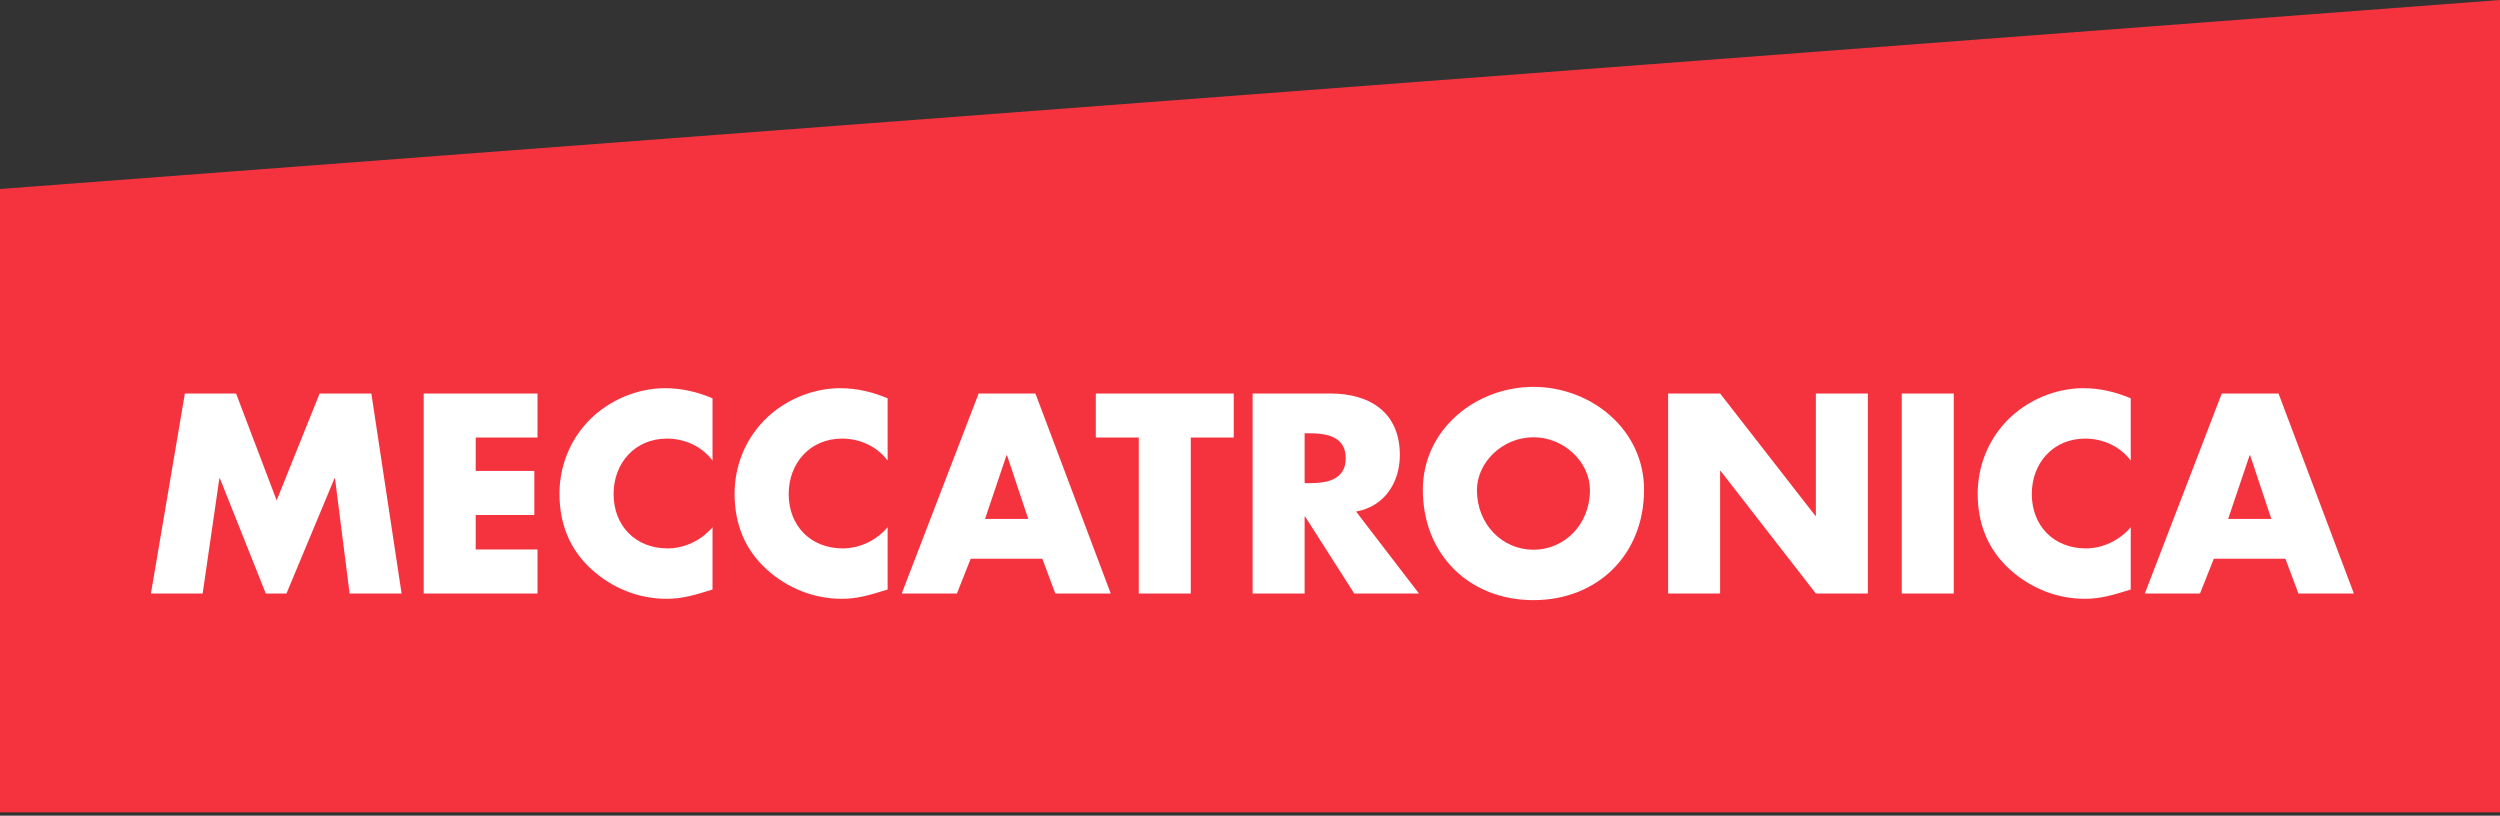
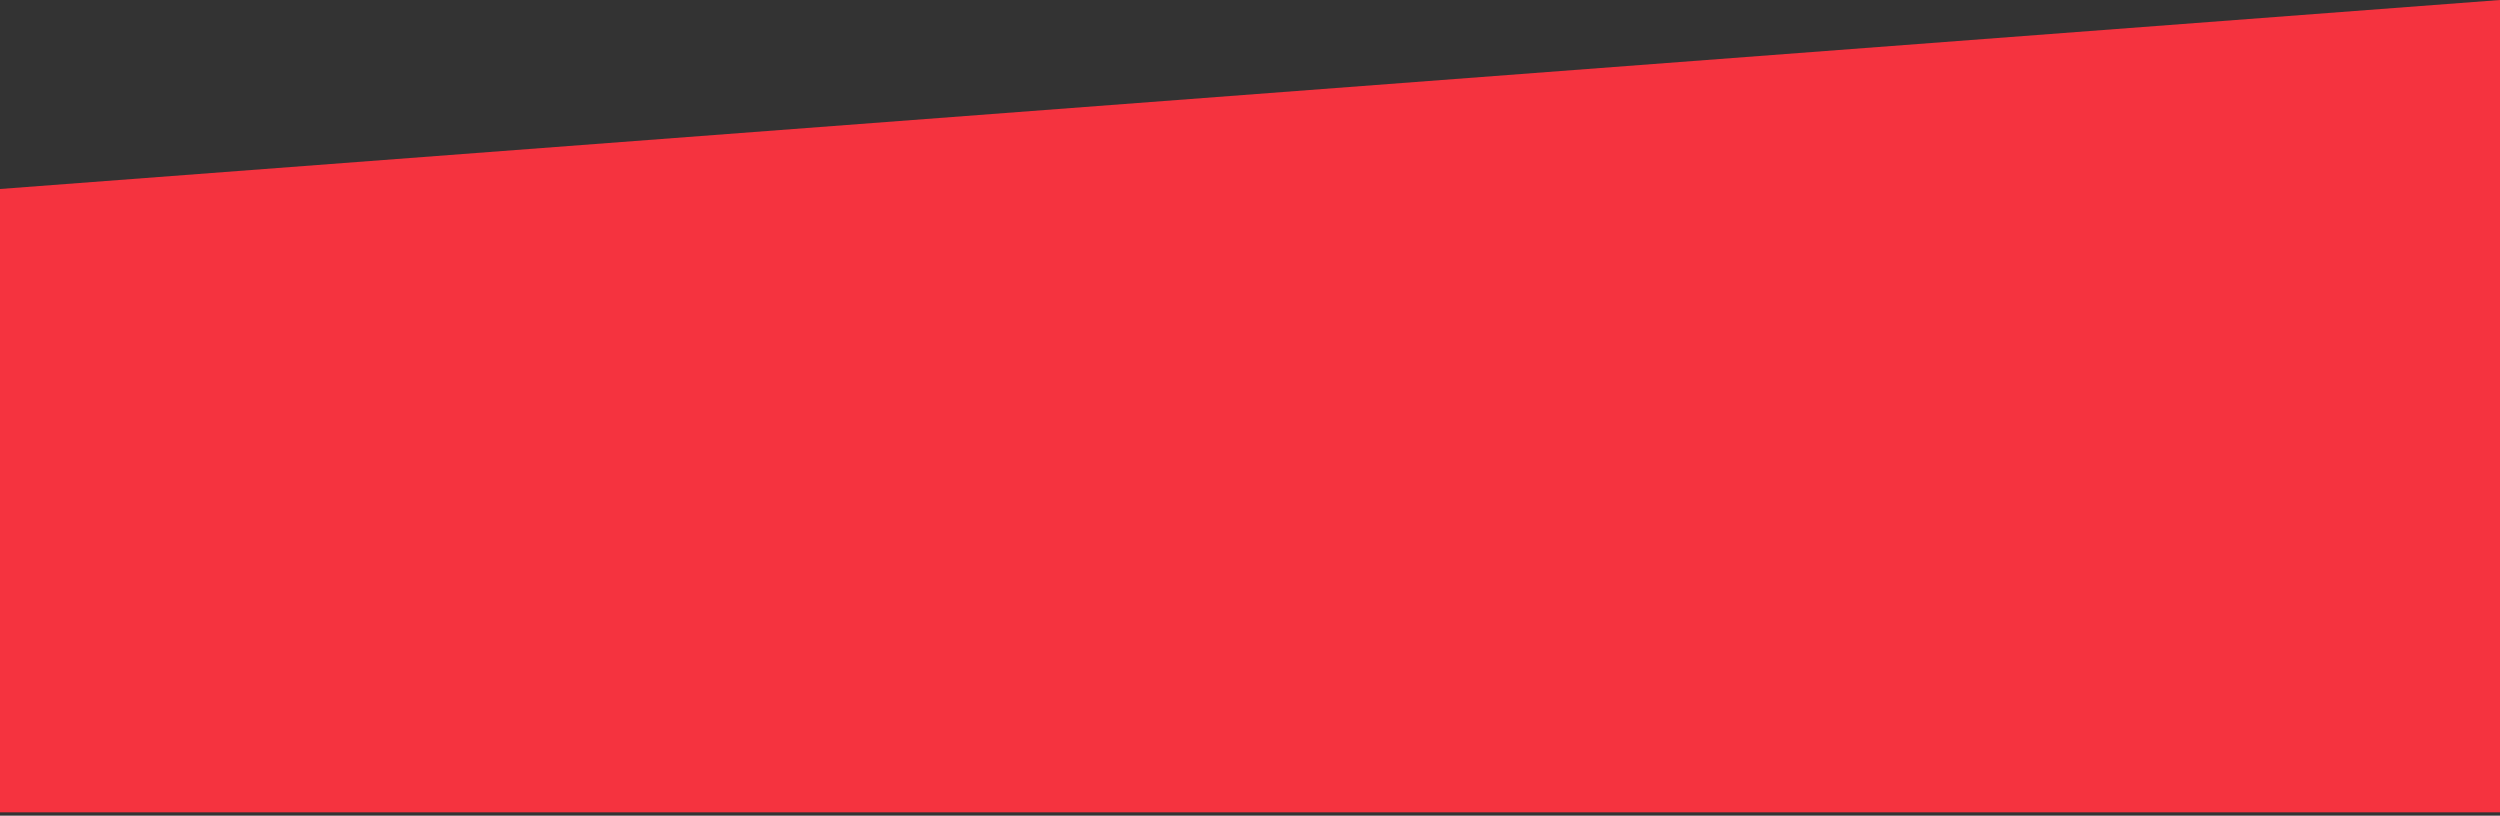
<svg xmlns="http://www.w3.org/2000/svg" width="377" height="123" viewBox="0 0 377 123" fill="none">
  <rect x="0" y="0" width="377" height="123" fill="#333333" stroke="none" />
  <path d="M0 28.5L377 0V122.5H0V28.5Z" fill="#F5333F" />
-   <path d="M22.76 89.5L27.88 59.34H35.6L41.72 75.46L48.2 59.34H56L60.56 89.5H52.72L50.52 72.14H50.44L43.2 89.5H40.08L33.16 72.14H33.08L30.56 89.5H22.76ZM81.056 65.98H71.736V71.02H80.576V77.66H71.736V82.86H81.056V89.5H63.896V59.34H81.056V65.98ZM107.448 60.06V69.46C105.848 67.3 103.248 66.14 100.568 66.14C95.768 66.14 92.528 69.82 92.528 74.5C92.528 79.26 95.808 82.7 100.688 82.7C103.248 82.7 105.808 81.46 107.448 79.5V88.9C104.848 89.7 102.968 90.3 100.528 90.3C96.328 90.3 92.328 88.7 89.208 85.86C85.888 82.86 84.368 78.94 84.368 74.46C84.368 70.34 85.928 66.38 88.808 63.42C91.768 60.38 96.048 58.54 100.288 58.54C102.808 58.54 105.128 59.1 107.448 60.06ZM133.854 60.06V69.46C132.254 67.3 129.654 66.14 126.974 66.14C122.174 66.14 118.934 69.82 118.934 74.5C118.934 79.26 122.214 82.7 127.094 82.7C129.654 82.7 132.214 81.46 133.854 79.5V88.9C131.254 89.7 129.374 90.3 126.934 90.3C122.734 90.3 118.734 88.7 115.614 85.86C112.294 82.86 110.774 78.94 110.774 74.46C110.774 70.34 112.334 66.38 115.214 63.42C118.174 60.38 122.454 58.54 126.694 58.54C129.214 58.54 131.534 59.1 133.854 60.06ZM157.181 84.26H146.381L144.301 89.5H135.981L147.581 59.34H156.141L167.501 89.5H159.141L157.181 84.26ZM155.061 78.26L151.861 68.66H151.781L148.541 78.26H155.061ZM179.568 65.98V89.5H171.728V65.98H165.248V59.34H186.048V65.98H179.568ZM204.496 77.14L213.976 89.5H204.216L196.816 77.9H196.736V89.5H188.896V59.34H200.616C206.576 59.34 211.096 62.18 211.096 68.62C211.096 72.78 208.776 76.38 204.496 77.14ZM196.736 65.34V72.86H197.496C200.056 72.86 202.936 72.38 202.936 69.1C202.936 65.82 200.056 65.34 197.496 65.34H196.736ZM231.243 58.34C239.923 58.34 247.923 64.74 247.923 73.86C247.923 83.62 240.923 90.5 231.243 90.5C221.563 90.5 214.563 83.62 214.563 73.86C214.563 64.74 222.563 58.34 231.243 58.34ZM231.243 65.94C226.563 65.94 222.723 69.74 222.723 73.9C222.723 79.1 226.563 82.9 231.243 82.9C235.923 82.9 239.763 79.1 239.763 73.9C239.763 69.74 235.923 65.94 231.243 65.94ZM251.552 89.5V59.34H259.392L273.752 77.78H273.832V59.34H281.672V89.5H273.832L259.472 71.02H259.392V89.5H251.552ZM294.627 59.34V89.5H286.787V59.34H294.627ZM321.315 60.06V69.46C319.715 67.3 317.115 66.14 314.435 66.14C309.635 66.14 306.395 69.82 306.395 74.5C306.395 79.26 309.675 82.7 314.555 82.7C317.115 82.7 319.675 81.46 321.315 79.5V88.9C318.715 89.7 316.835 90.3 314.395 90.3C310.195 90.3 306.195 88.7 303.075 85.86C299.755 82.86 298.235 78.94 298.235 74.46C298.235 70.34 299.795 66.38 302.675 63.42C305.635 60.38 309.915 58.54 314.155 58.54C316.675 58.54 318.995 59.1 321.315 60.06ZM344.642 84.26H333.842L331.762 89.5H323.442L335.042 59.34H343.602L354.962 89.5H346.602L344.642 84.26ZM342.522 78.26L339.322 68.66H339.242L336.002 78.26H342.522Z" fill="white" />
</svg>